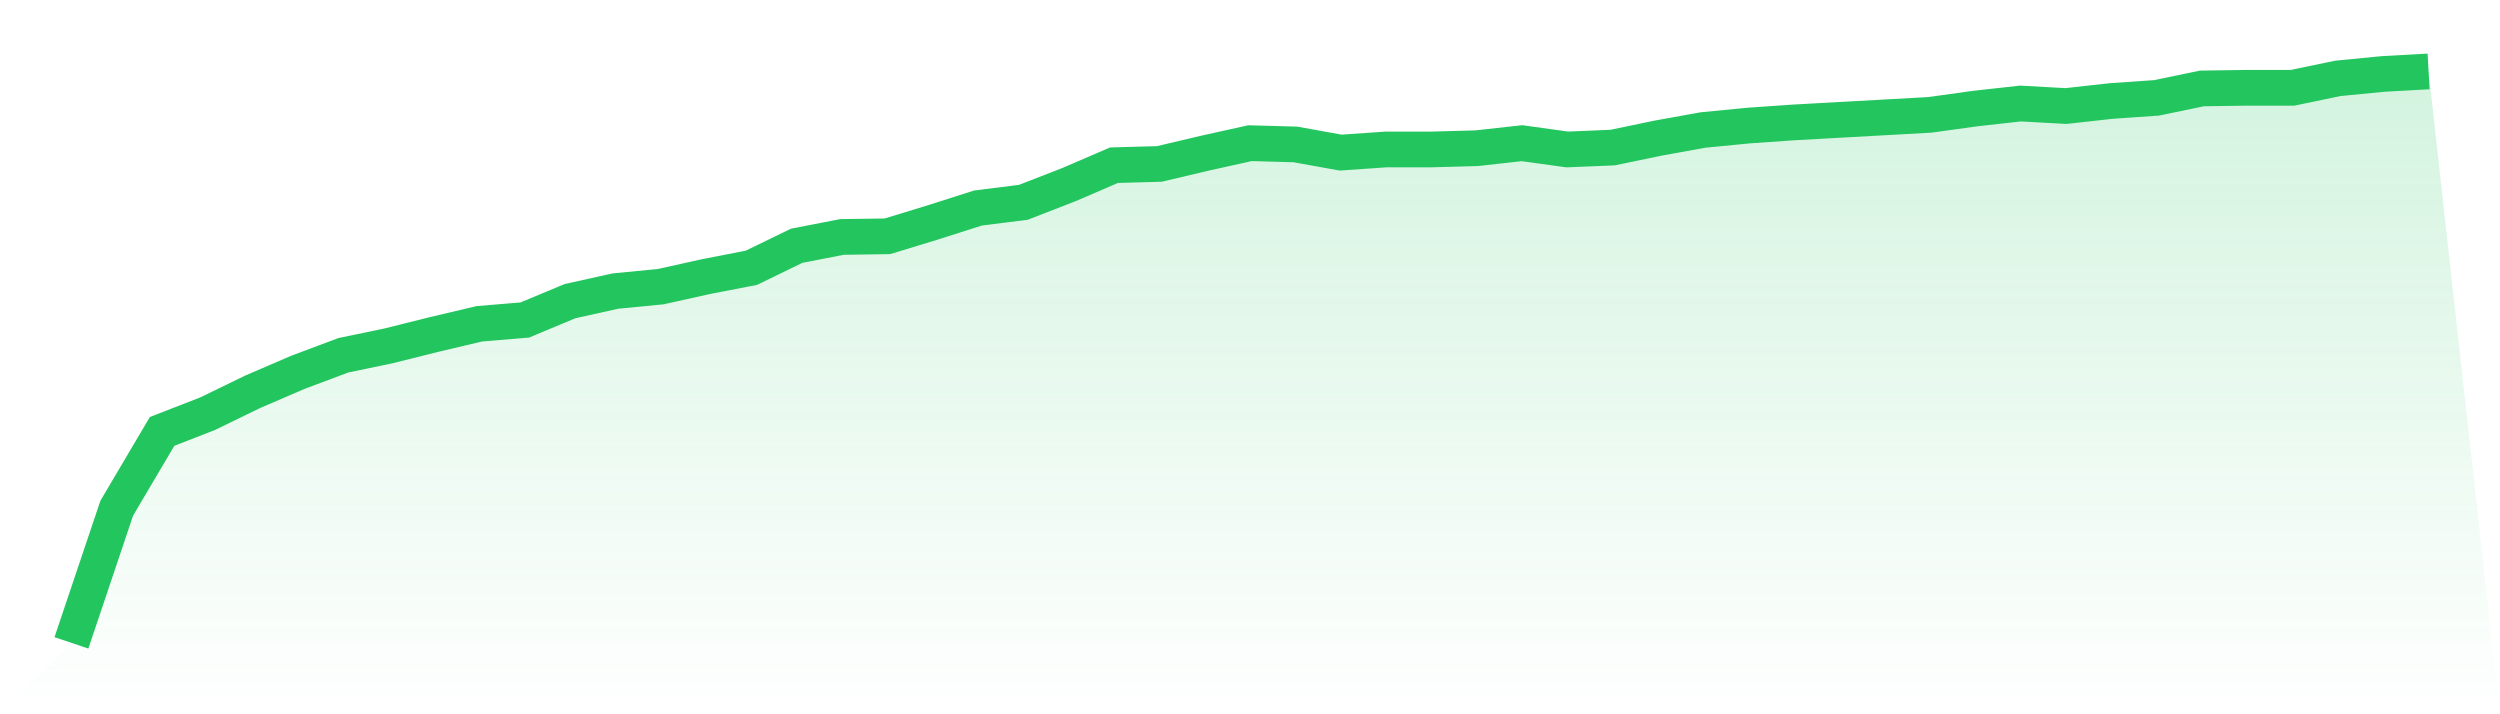
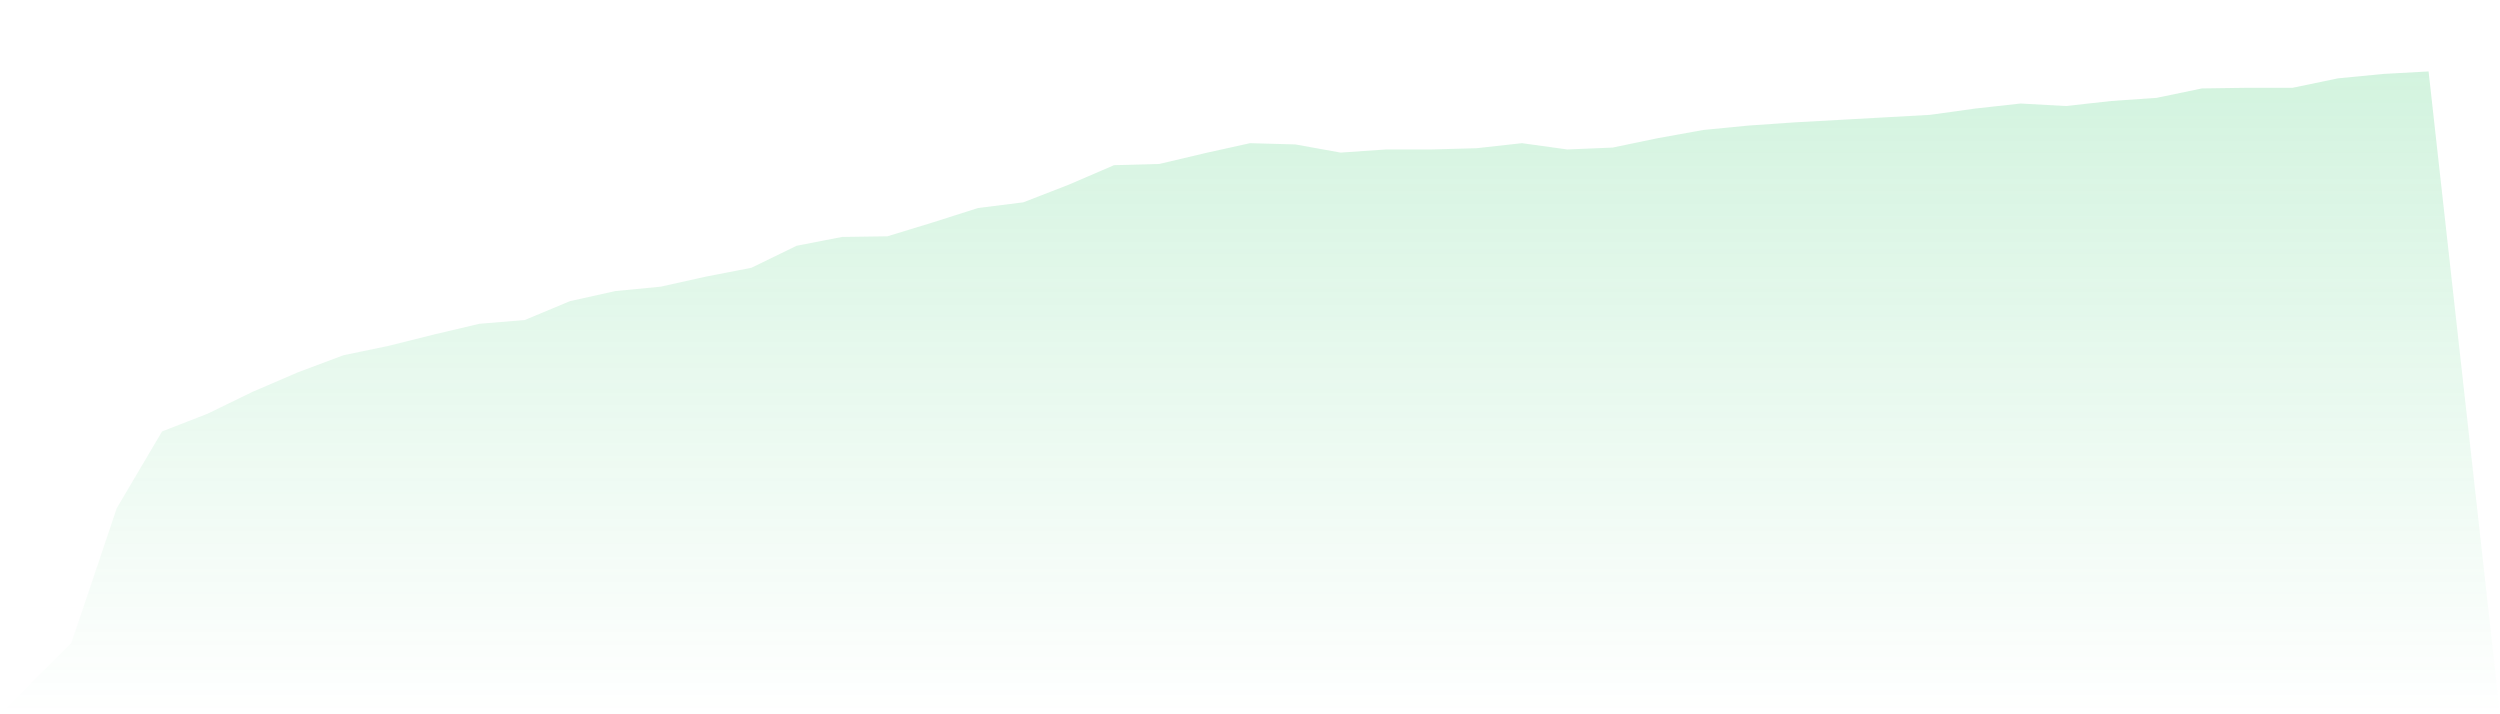
<svg xmlns="http://www.w3.org/2000/svg" viewBox="0 0 140 40">
  <defs>
    <linearGradient id="gradient" x1="0" x2="0" y1="0" y2="1">
      <stop offset="0%" stop-color="#22c55e" stop-opacity="0.2" />
      <stop offset="100%" stop-color="#22c55e" stop-opacity="0" />
    </linearGradient>
  </defs>
  <path d="M4,36 L4,36 L6.538,28.458 L9.077,24.159 L11.615,23.172 L14.154,21.938 L16.692,20.846 L19.231,19.894 L21.769,19.366 L24.308,18.731 L26.846,18.132 L29.385,17.921 L31.923,16.863 L34.462,16.3 L37,16.053 L39.538,15.489 L42.077,14.996 L44.615,13.762 L47.154,13.269 L49.692,13.233 L52.231,12.458 L54.769,11.648 L57.308,11.33 L59.846,10.344 L62.385,9.251 L64.923,9.181 L67.462,8.581 L70,8.018 L72.538,8.088 L75.077,8.546 L77.615,8.37 L80.154,8.37 L82.692,8.3 L85.231,8.018 L87.769,8.37 L90.308,8.264 L92.846,7.736 L95.385,7.278 L97.923,7.031 L100.462,6.855 L103,6.714 L105.538,6.573 L108.077,6.432 L110.615,6.079 L113.154,5.797 L115.692,5.938 L118.231,5.656 L120.769,5.48 L123.308,4.952 L125.846,4.916 L128.385,4.916 L130.923,4.388 L133.462,4.141 L136,4 L140,40 L0,40 z" fill="url(#gradient)" />
-   <path d="M4,36 L4,36 L6.538,28.458 L9.077,24.159 L11.615,23.172 L14.154,21.938 L16.692,20.846 L19.231,19.894 L21.769,19.366 L24.308,18.731 L26.846,18.132 L29.385,17.921 L31.923,16.863 L34.462,16.3 L37,16.053 L39.538,15.489 L42.077,14.996 L44.615,13.762 L47.154,13.269 L49.692,13.233 L52.231,12.458 L54.769,11.648 L57.308,11.33 L59.846,10.344 L62.385,9.251 L64.923,9.181 L67.462,8.581 L70,8.018 L72.538,8.088 L75.077,8.546 L77.615,8.37 L80.154,8.37 L82.692,8.3 L85.231,8.018 L87.769,8.37 L90.308,8.264 L92.846,7.736 L95.385,7.278 L97.923,7.031 L100.462,6.855 L103,6.714 L105.538,6.573 L108.077,6.432 L110.615,6.079 L113.154,5.797 L115.692,5.938 L118.231,5.656 L120.769,5.48 L123.308,4.952 L125.846,4.916 L128.385,4.916 L130.923,4.388 L133.462,4.141 L136,4" fill="none" stroke="#22c55e" stroke-width="2" />
</svg>